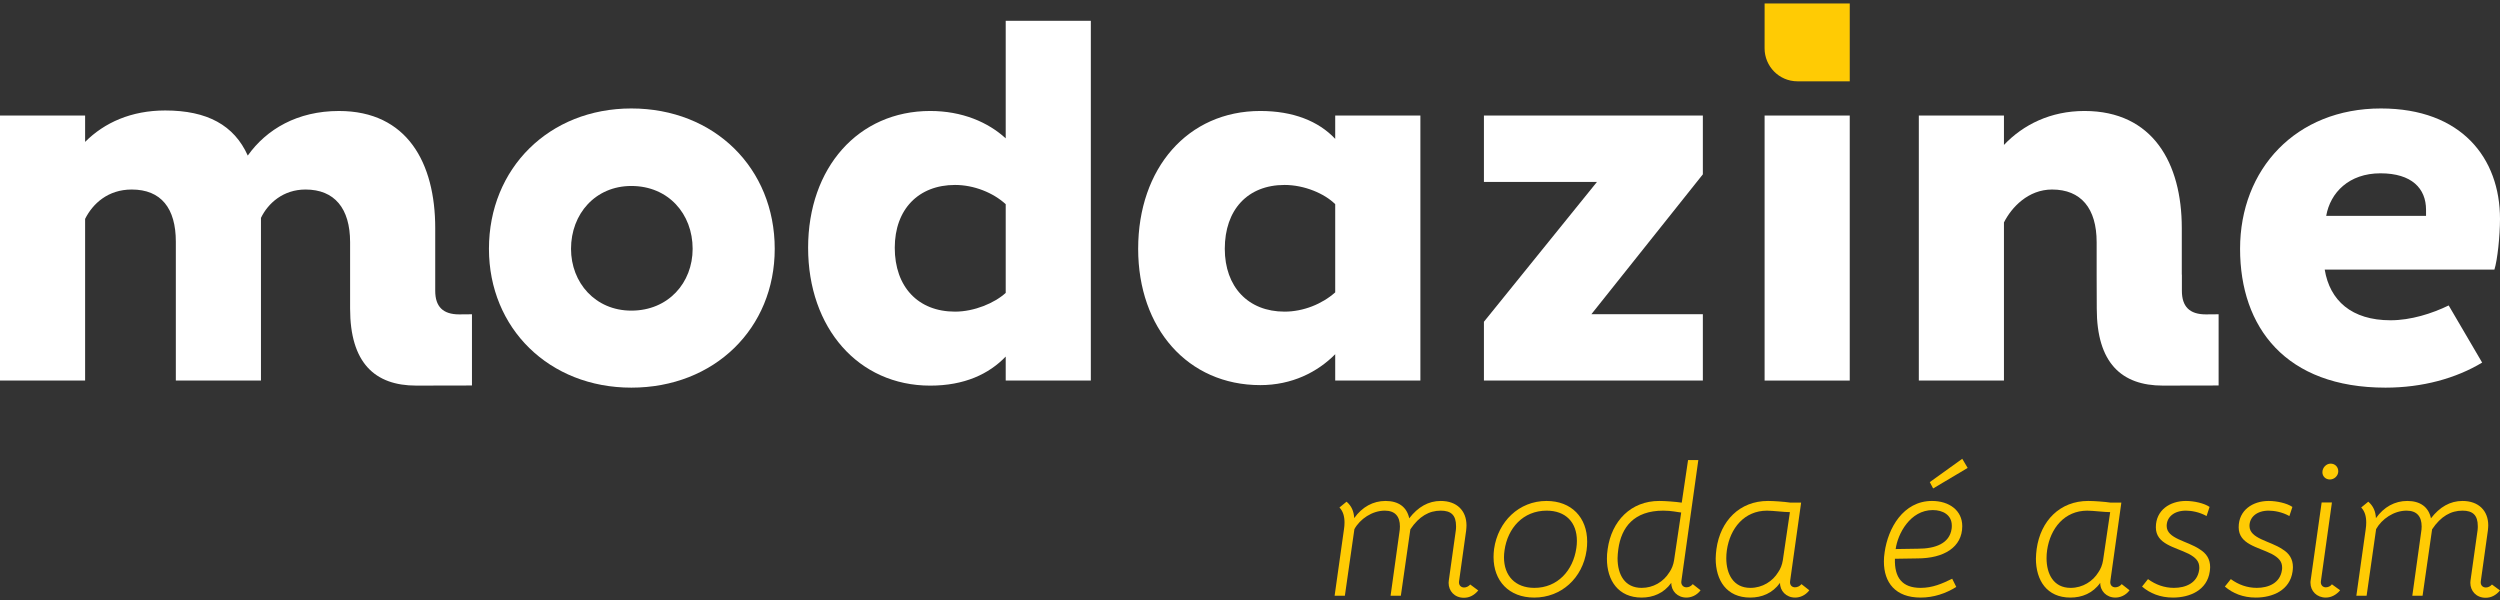
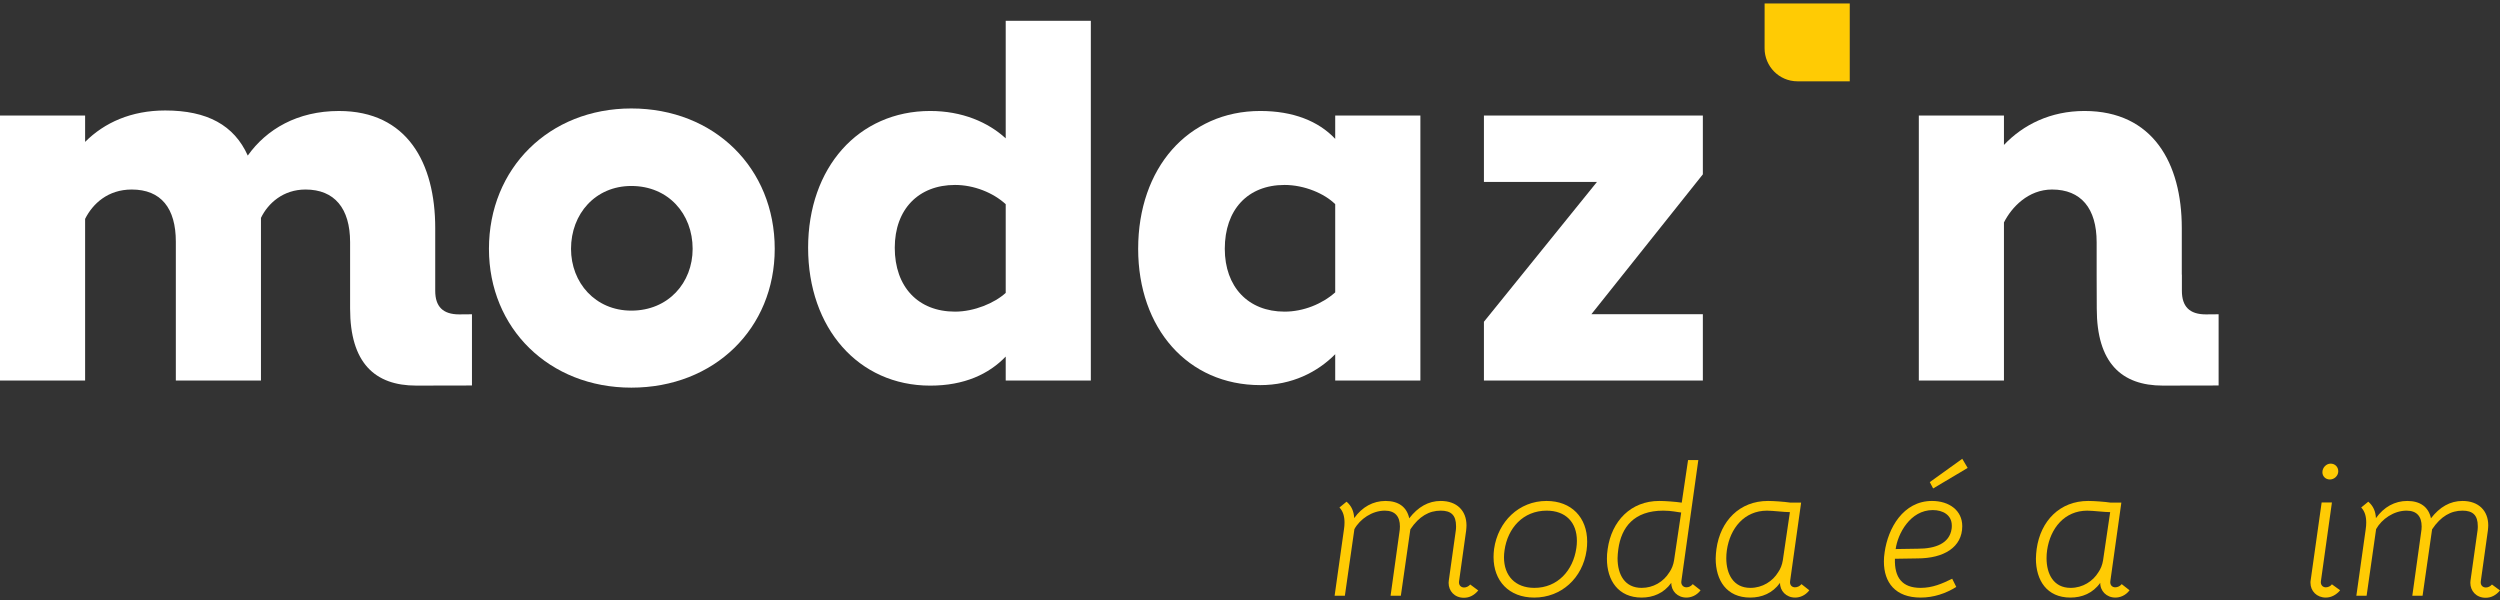
<svg xmlns="http://www.w3.org/2000/svg" width="200" height="48" viewBox="0 0 200 48" fill="none">
  <rect x="0" y="0" width="200" height="48" fill="#333333" stroke="none" />
  <path d="M107.724 40.135C108.128 40.478 108.307 40.912 108.336 41.448C108.978 40.554 109.844 40.076 110.843 40.076C111.874 40.076 112.545 40.554 112.739 41.464C113.44 40.554 114.275 40.076 115.26 40.076C116.544 40.076 117.319 40.852 117.319 42.031C117.319 42.165 117.306 42.299 117.291 42.448L116.724 46.508C116.679 46.836 116.903 47 117.126 47C117.306 47 117.484 46.911 117.619 46.761L118.261 47.238C117.933 47.626 117.559 47.821 117.11 47.821C116.351 47.821 115.888 47.268 115.888 46.627C115.888 46.567 115.903 46.508 115.903 46.447L116.469 42.404C116.484 42.284 116.484 42.179 116.484 42.09C116.484 41.21 116.083 40.852 115.26 40.852C114.336 40.852 113.531 41.299 112.829 42.344L112.068 47.657H111.247L111.948 42.612C111.978 42.434 111.994 42.284 111.994 42.12C111.994 41.314 111.606 40.852 110.784 40.852C109.769 40.852 108.799 41.523 108.352 42.33L107.59 47.657H106.769L107.516 42.358C107.546 42.165 107.561 41.971 107.561 41.807C107.561 41.299 107.441 40.897 107.157 40.599L107.724 40.135Z" fill="#FFCB04" />
  <path d="M120.364 44.015C120.334 44.209 120.319 44.403 120.319 44.583C120.319 46.058 121.214 47.03 122.751 47.03C124.601 47.03 125.856 45.643 126.109 43.836C126.138 43.643 126.152 43.448 126.152 43.269C126.152 41.777 125.245 40.852 123.735 40.852C121.841 40.852 120.617 42.255 120.364 44.015ZM126.974 43.328C126.974 43.553 126.959 43.777 126.929 44.015C126.616 46.269 124.884 47.806 122.736 47.806C120.707 47.806 119.484 46.464 119.484 44.567C119.484 44.358 119.498 44.135 119.527 43.911C119.84 41.732 121.512 40.076 123.721 40.076C125.721 40.076 126.974 41.403 126.974 43.328Z" fill="#FFCB04" />
  <path d="M134.495 41.001C134.18 40.971 133.732 40.852 133.062 40.852C130.718 40.852 129.704 42.179 129.464 43.941C129.435 44.195 129.405 44.433 129.405 44.656C129.405 46 130.003 47.03 131.33 47.03C132.256 47.03 133.076 46.553 133.554 45.777C133.732 45.523 133.868 45.194 133.926 44.821L134.495 41.001ZM134.509 46.493C134.464 46.761 134.645 46.985 134.911 46.985C135.106 46.985 135.285 46.895 135.42 46.731L136.047 47.223C135.718 47.657 135.27 47.806 134.911 47.806C134.196 47.806 133.688 47.268 133.705 46.627C133.106 47.463 132.24 47.806 131.33 47.806C129.464 47.806 128.554 46.433 128.554 44.701C128.554 44.448 128.57 44.195 128.613 43.924C128.927 41.672 130.48 40.076 132.734 40.076C133.212 40.076 134.016 40.135 134.54 40.211L135.045 36.806H135.866L134.509 46.493Z" fill="#FFCB04" />
  <path d="M143.192 40.971C142.731 40.971 141.849 40.853 141.358 40.853C139.552 40.853 138.403 42.255 138.149 44.015C138.119 44.224 138.103 44.449 138.103 44.656C138.103 45.925 138.673 47.03 140.029 47.03C141.001 47.03 141.821 46.494 142.253 45.777C142.433 45.523 142.567 45.195 142.626 44.822L143.192 40.971ZM144.745 47.223C144.416 47.657 143.969 47.806 143.611 47.806C142.895 47.806 142.388 47.268 142.403 46.627C141.804 47.462 140.942 47.806 140.015 47.806C138.119 47.806 137.255 46.419 137.255 44.687C137.255 44.449 137.284 44.179 137.314 43.924C137.627 41.658 139.179 40.076 141.433 40.076C141.91 40.076 142.716 40.135 143.237 40.21H144.09L143.208 46.494C143.163 46.821 143.371 46.985 143.595 46.985C143.79 46.985 143.985 46.895 144.119 46.731L144.745 47.223Z" fill="#FFCB04" />
  <path d="M154.651 39.076L154.383 38.569L156.981 36.703L157.413 37.434L154.651 39.076ZM153.427 43.897C154.832 43.897 155.965 43.479 156.13 42.299C156.144 42.21 156.144 42.135 156.144 42.046C156.144 41.194 155.428 40.806 154.624 40.806C152.804 40.806 151.817 42.716 151.653 43.924L153.427 43.897ZM156.502 46.954C155.667 47.477 154.697 47.806 153.652 47.806C151.623 47.806 150.712 46.597 150.712 44.925C150.712 44.687 150.728 44.433 150.773 44.164C151.041 42.27 152.249 40.076 154.562 40.076C155.936 40.076 156.981 40.836 156.981 42.09C156.981 43.777 155.517 44.673 153.384 44.673L151.593 44.701C151.548 46.209 152.174 47.03 153.652 47.03C154.607 47.03 155.383 46.687 156.176 46.298L156.502 46.954Z" fill="#FFCB04" />
  <path d="M168.813 40.971C168.351 40.971 167.47 40.853 166.977 40.853C165.171 40.853 164.023 42.255 163.769 44.015C163.738 44.224 163.724 44.449 163.724 44.656C163.724 45.925 164.29 47.03 165.65 47.03C166.618 47.03 167.44 46.494 167.873 45.777C168.051 45.523 168.187 45.195 168.246 44.822L168.813 40.971ZM170.365 47.223C170.037 47.657 169.59 47.806 169.229 47.806C168.515 47.806 168.007 47.268 168.021 46.627C167.425 47.462 166.56 47.806 165.633 47.806C163.738 47.806 162.873 46.419 162.873 44.687C162.873 44.449 162.904 44.179 162.932 43.924C163.245 41.658 164.799 40.076 167.052 40.076C167.529 40.076 168.335 40.135 168.858 40.21H169.708L168.827 46.494C168.783 46.821 168.993 46.985 169.216 46.985C169.408 46.985 169.603 46.895 169.737 46.731L170.365 47.223Z" fill="#FFCB04" />
-   <path d="M171.84 46.329C172.453 46.776 173.155 47.029 173.915 47.029C174.856 47.029 175.781 46.642 175.929 45.612C175.944 45.539 175.944 45.464 175.944 45.402C175.944 44.91 175.661 44.612 175.109 44.313C173.975 43.746 172.468 43.539 172.468 42.179C172.468 40.806 173.602 40.076 174.871 40.076C175.513 40.076 176.333 40.255 176.766 40.554L176.526 41.284C175.944 40.957 175.303 40.852 174.871 40.852C173.915 40.852 173.334 41.374 173.334 42.075C173.334 43.105 174.99 43.268 175.974 43.941C176.512 44.269 176.811 44.718 176.811 45.375C176.811 45.477 176.795 45.597 176.781 45.717C176.571 47.223 175.183 47.806 173.84 47.806C172.811 47.806 171.99 47.463 171.364 46.925L171.84 46.329Z" fill="#FFCB04" />
-   <path d="M178.466 46.329C179.077 46.776 179.779 47.029 180.542 47.029C181.482 47.029 182.407 46.642 182.554 45.612C182.57 45.539 182.57 45.464 182.57 45.402C182.57 44.91 182.286 44.612 181.733 44.313C180.599 43.746 179.094 43.539 179.094 42.179C179.094 40.806 180.226 40.076 181.495 40.076C182.136 40.076 182.957 40.255 183.392 40.554L183.151 41.284C182.57 40.957 181.928 40.852 181.495 40.852C180.542 40.852 179.959 41.374 179.959 42.075C179.959 43.105 181.615 43.268 182.599 43.941C183.137 44.269 183.434 44.718 183.434 45.375C183.434 45.477 183.42 45.597 183.406 45.717C183.196 47.223 181.809 47.806 180.466 47.806C179.435 47.806 178.616 47.463 177.989 46.925L178.466 46.329Z" fill="#FFCB04" />
  <path d="M187.061 37.703C187.061 38.062 186.748 38.359 186.389 38.359C186.045 38.359 185.792 38.105 185.792 37.778C185.792 37.404 186.106 37.09 186.449 37.09C186.808 37.09 187.061 37.36 187.061 37.703ZM185.673 46.493C185.628 46.807 185.837 46.986 186.061 46.986C186.226 46.986 186.435 46.911 186.554 46.745L187.211 47.223C186.895 47.597 186.494 47.806 186.061 47.806C185.344 47.806 184.838 47.284 184.838 46.628C184.838 46.553 184.838 46.493 184.852 46.433L185.732 40.196H186.554L185.673 46.493Z" fill="#FFCB04" />
  <path d="M189.463 40.135C189.866 40.478 190.046 40.912 190.075 41.448C190.717 40.554 191.582 40.076 192.582 40.076C193.611 40.076 194.284 40.554 194.477 41.464C195.18 40.554 196.015 40.076 197.001 40.076C198.283 40.076 199.06 40.852 199.06 42.031C199.06 42.165 199.043 42.299 199.029 42.448L198.463 46.508C198.418 46.836 198.641 47 198.866 47C199.043 47 199.224 46.911 199.358 46.761L200 47.238C199.669 47.626 199.299 47.821 198.85 47.821C198.09 47.821 197.627 47.268 197.627 46.627C197.627 46.567 197.64 46.508 197.64 46.447L198.208 42.404C198.223 42.284 198.223 42.179 198.223 42.09C198.223 41.21 197.819 40.852 197.001 40.852C196.074 40.852 195.269 41.299 194.568 42.344L193.806 47.657H192.985L193.686 42.612C193.716 42.434 193.732 42.284 193.732 42.12C193.732 41.314 193.343 40.852 192.524 40.852C191.507 40.852 190.538 41.523 190.089 42.33L189.329 47.657H188.508L189.254 42.358C189.284 42.165 189.298 41.971 189.298 41.807C189.298 41.299 189.18 40.897 188.896 40.599L189.463 40.135Z" fill="#FFCB04" />
  <path d="M6.809 9.242V11.352C8.349 9.81 10.5 8.838 13.216 8.838C16.577 8.838 18.729 10.015 19.822 12.445C21.324 10.336 23.795 8.879 27.118 8.879C32.59 8.879 34.818 13.055 34.818 18.243V23.267C34.818 24.525 35.432 25.151 36.735 25.151C37.087 25.151 37.431 25.142 37.757 25.142V30.839C36.453 30.839 35.159 30.848 33.302 30.848C29.976 30.848 28.008 29.022 28.008 24.683V19.376C28.008 16.662 26.753 15.162 24.443 15.162C22.659 15.162 21.444 16.255 20.877 17.431V30.444H14.067V19.339C14.067 16.662 12.891 15.162 10.537 15.162C8.636 15.162 7.417 16.295 6.809 17.512V30.444H0V9.242H6.809Z" fill="white" />
  <path d="M50.507 24.85C53.466 24.85 55.411 22.62 55.411 19.906C55.411 17.108 53.466 14.878 50.507 14.878C47.63 14.878 45.682 17.108 45.682 19.906C45.682 22.62 47.63 24.85 50.507 24.85ZM50.507 8.677C57.156 8.677 61.978 13.459 61.978 19.906C61.978 26.269 57.156 31.012 50.507 31.012C43.939 31.012 39.116 26.269 39.116 19.906C39.116 13.459 43.939 8.677 50.507 8.677Z" fill="white" />
  <path d="M106.817 23.39C105.767 24.324 104.264 24.931 102.767 24.931C99.849 24.931 97.983 22.944 97.983 19.905C97.983 16.782 99.81 14.796 102.767 14.796C104.347 14.796 105.967 15.485 106.817 16.335V23.39ZM106.817 9.243V11.109C105.482 9.689 103.455 8.878 100.825 8.878C95.023 8.878 91.053 13.458 91.053 19.905C91.053 26.268 95.023 30.809 100.825 30.809C103.356 30.809 105.398 29.772 106.817 28.337V30.444H113.631V9.243H106.817Z" fill="white" />
  <path d="M80.457 23.432C79.566 24.244 77.944 24.931 76.403 24.931C73.446 24.931 71.581 22.944 71.581 19.823C71.581 16.741 73.484 14.796 76.403 14.796C77.905 14.796 79.443 15.405 80.457 16.336V23.432ZM80.457 1.663V11.068C79.04 9.772 76.972 8.878 74.416 8.878C68.66 8.878 64.649 13.418 64.649 19.823C64.649 26.229 68.66 30.85 74.416 30.85C77.153 30.85 79.114 29.923 80.457 28.525V30.444H87.267V1.663H80.457Z" fill="white" />
  <path d="M127.757 14.555H118.714V9.242H136.228V13.947L127.311 25.136H136.228V30.444H118.714V25.741L127.757 14.555Z" fill="white" />
-   <path d="M147.979 9.243H141.168V30.445H147.979V9.243Z" fill="white" />
-   <path d="M190.436 13.865C192.947 13.865 194.083 15.081 194.083 16.782V17.27H186.096C186.423 15.405 187.921 13.865 190.436 13.865ZM195.894 24.435C194.561 25.087 192.856 25.622 191.247 25.622C188.125 25.622 186.382 24.04 185.977 21.566H199.553C199.798 20.796 200 18.852 200 17.512C200 12.649 196.919 8.677 190.473 8.677C183.663 8.677 179.206 13.538 179.206 19.906C179.206 26.188 182.854 31.012 190.838 31.012C193.807 31.012 196.489 30.262 198.572 29.007L195.894 24.435Z" fill="white" />
+   <path d="M147.979 9.243H141.168H147.979V9.243Z" fill="white" />
  <path d="M176.468 25.151C175.165 25.151 174.551 24.525 174.551 23.267V21.97H174.543V18.242C174.543 13.055 172.231 8.878 166.758 8.878C164.043 8.878 161.855 9.974 160.316 11.594V9.242H153.506V30.445H160.316V17.796C160.925 16.58 162.261 15.162 164.165 15.162C166.477 15.162 167.732 16.663 167.732 19.377V22.066C167.735 22.068 167.741 24.683 167.741 24.683C167.741 29.021 169.709 30.848 173.034 30.848C174.892 30.848 176.186 30.839 177.489 30.839V25.142C177.163 25.142 176.82 25.151 176.468 25.151Z" fill="white" />
  <path d="M141.169 0.277H147.98V6.506H143.805C142.311 6.506 141.167 5.287 141.167 3.87L141.169 0.277Z" fill="#FFCB04" />
</svg>